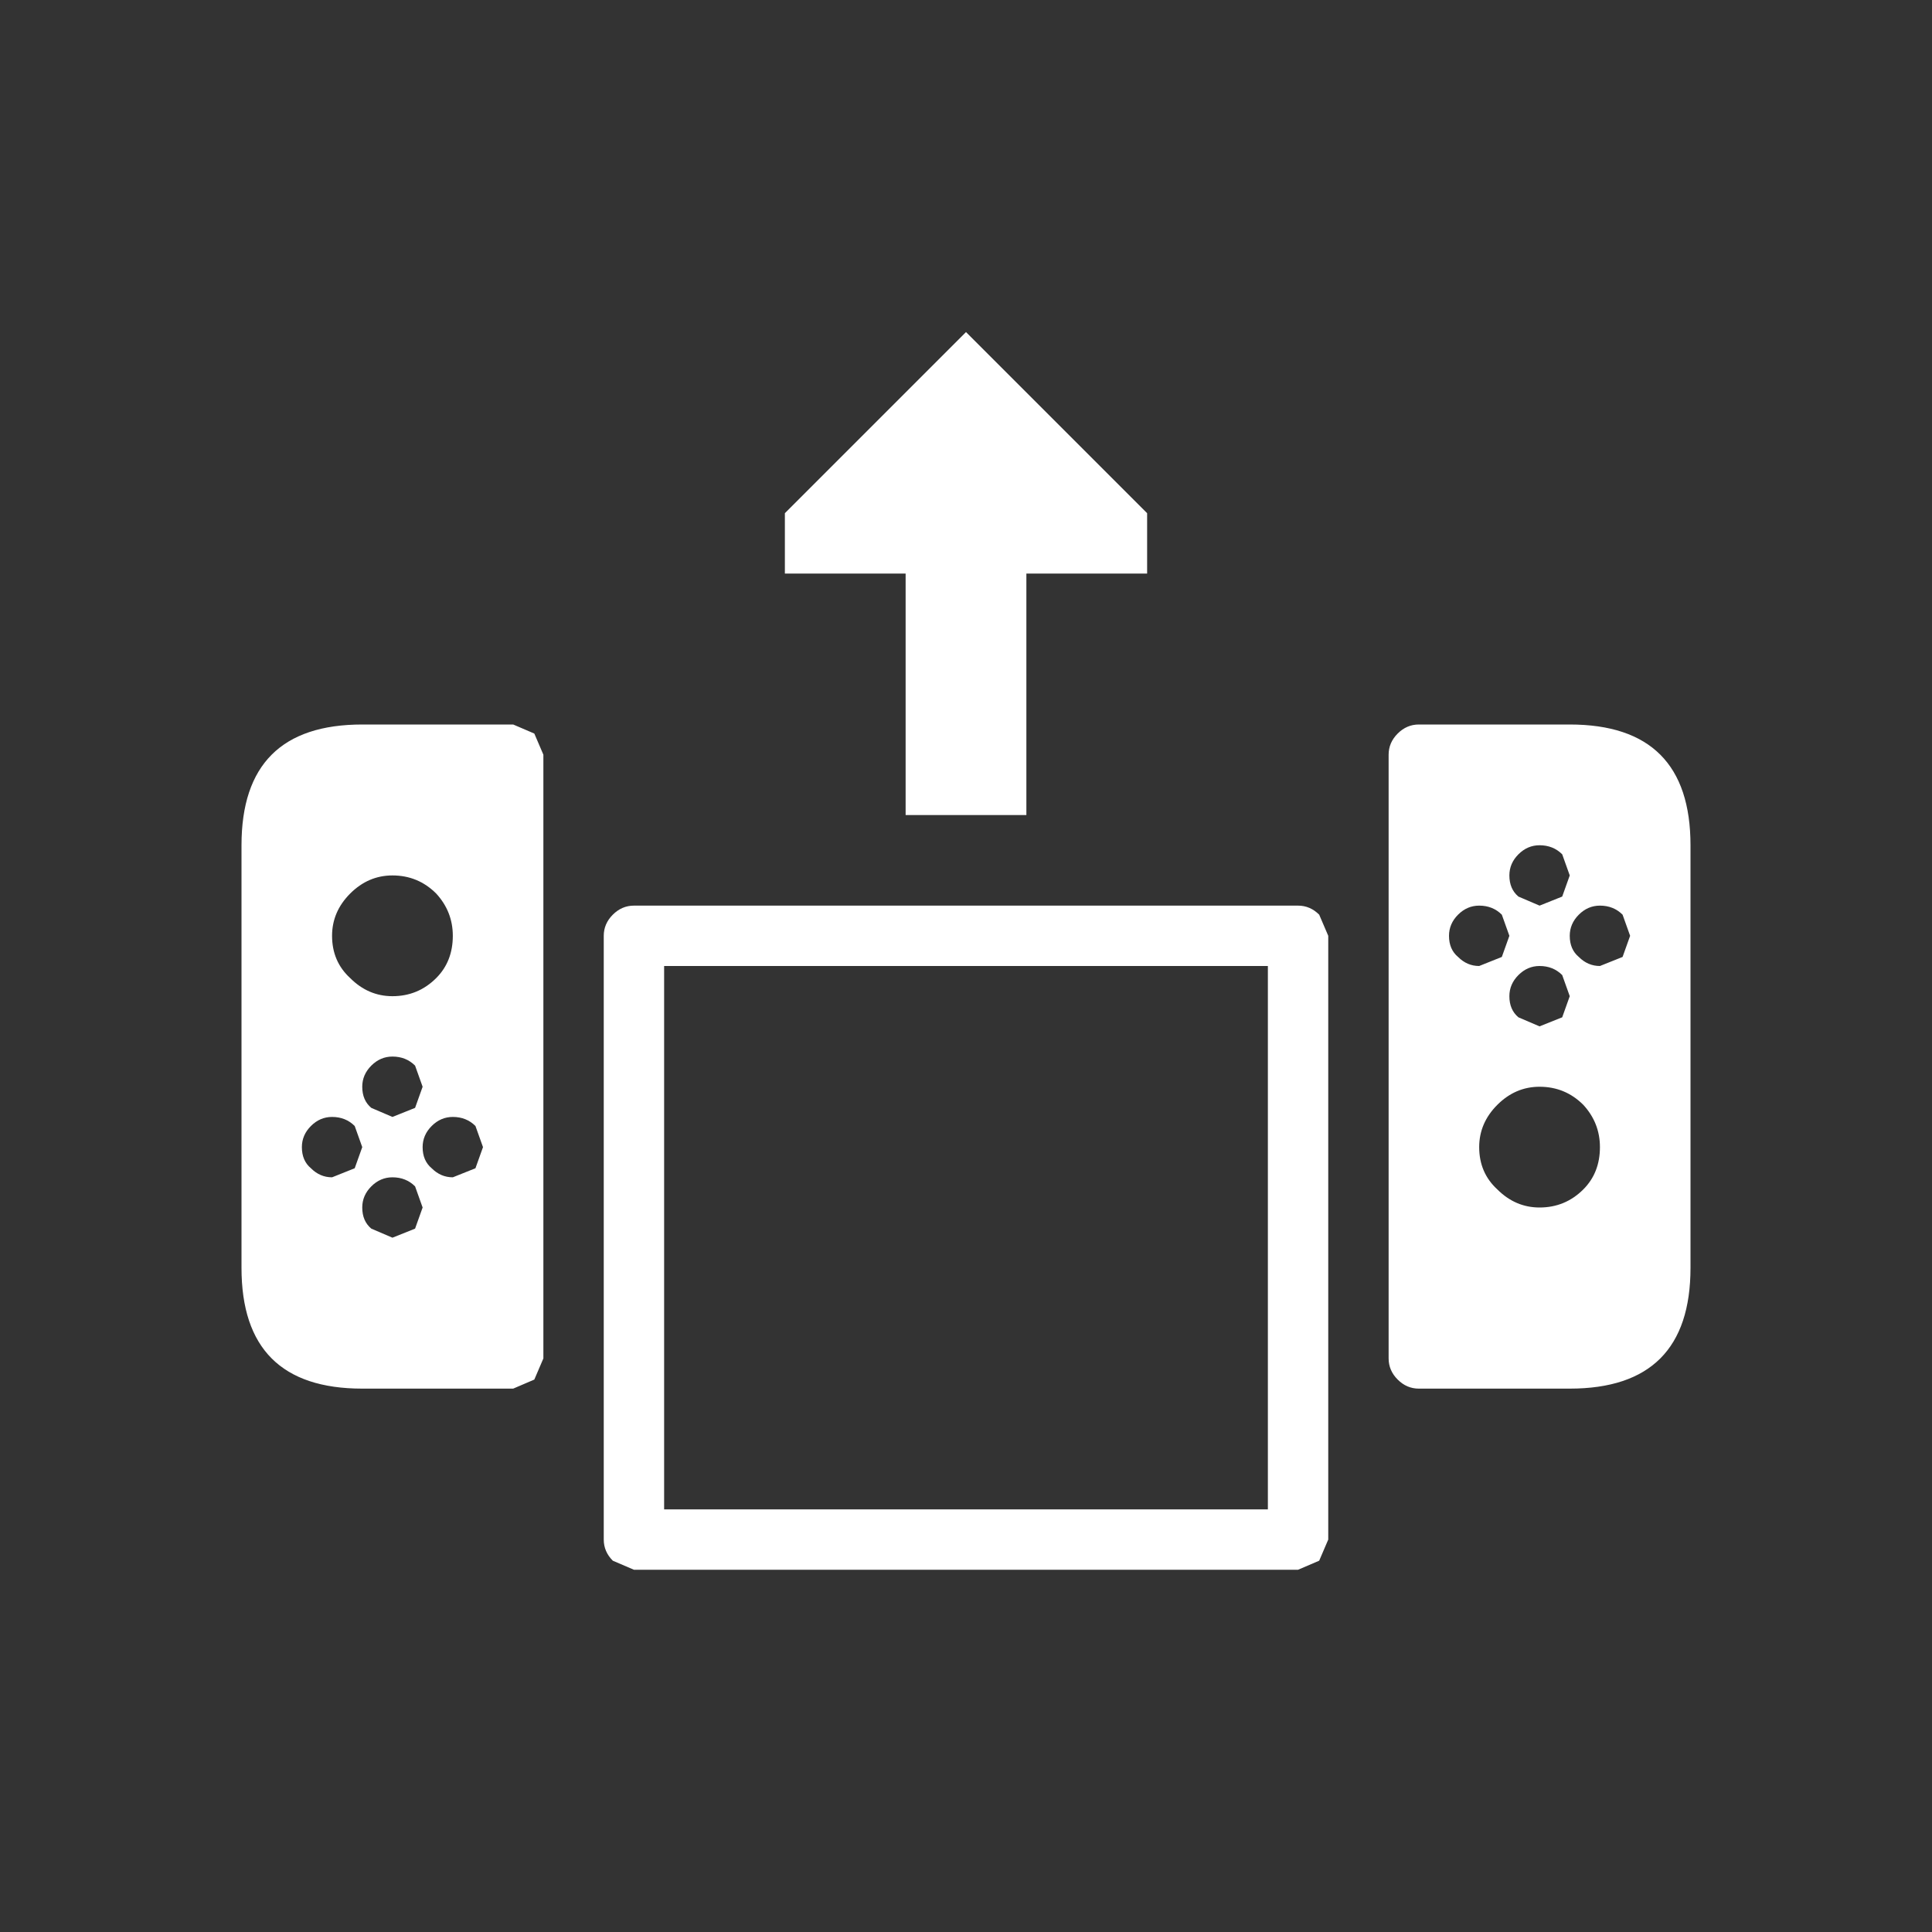
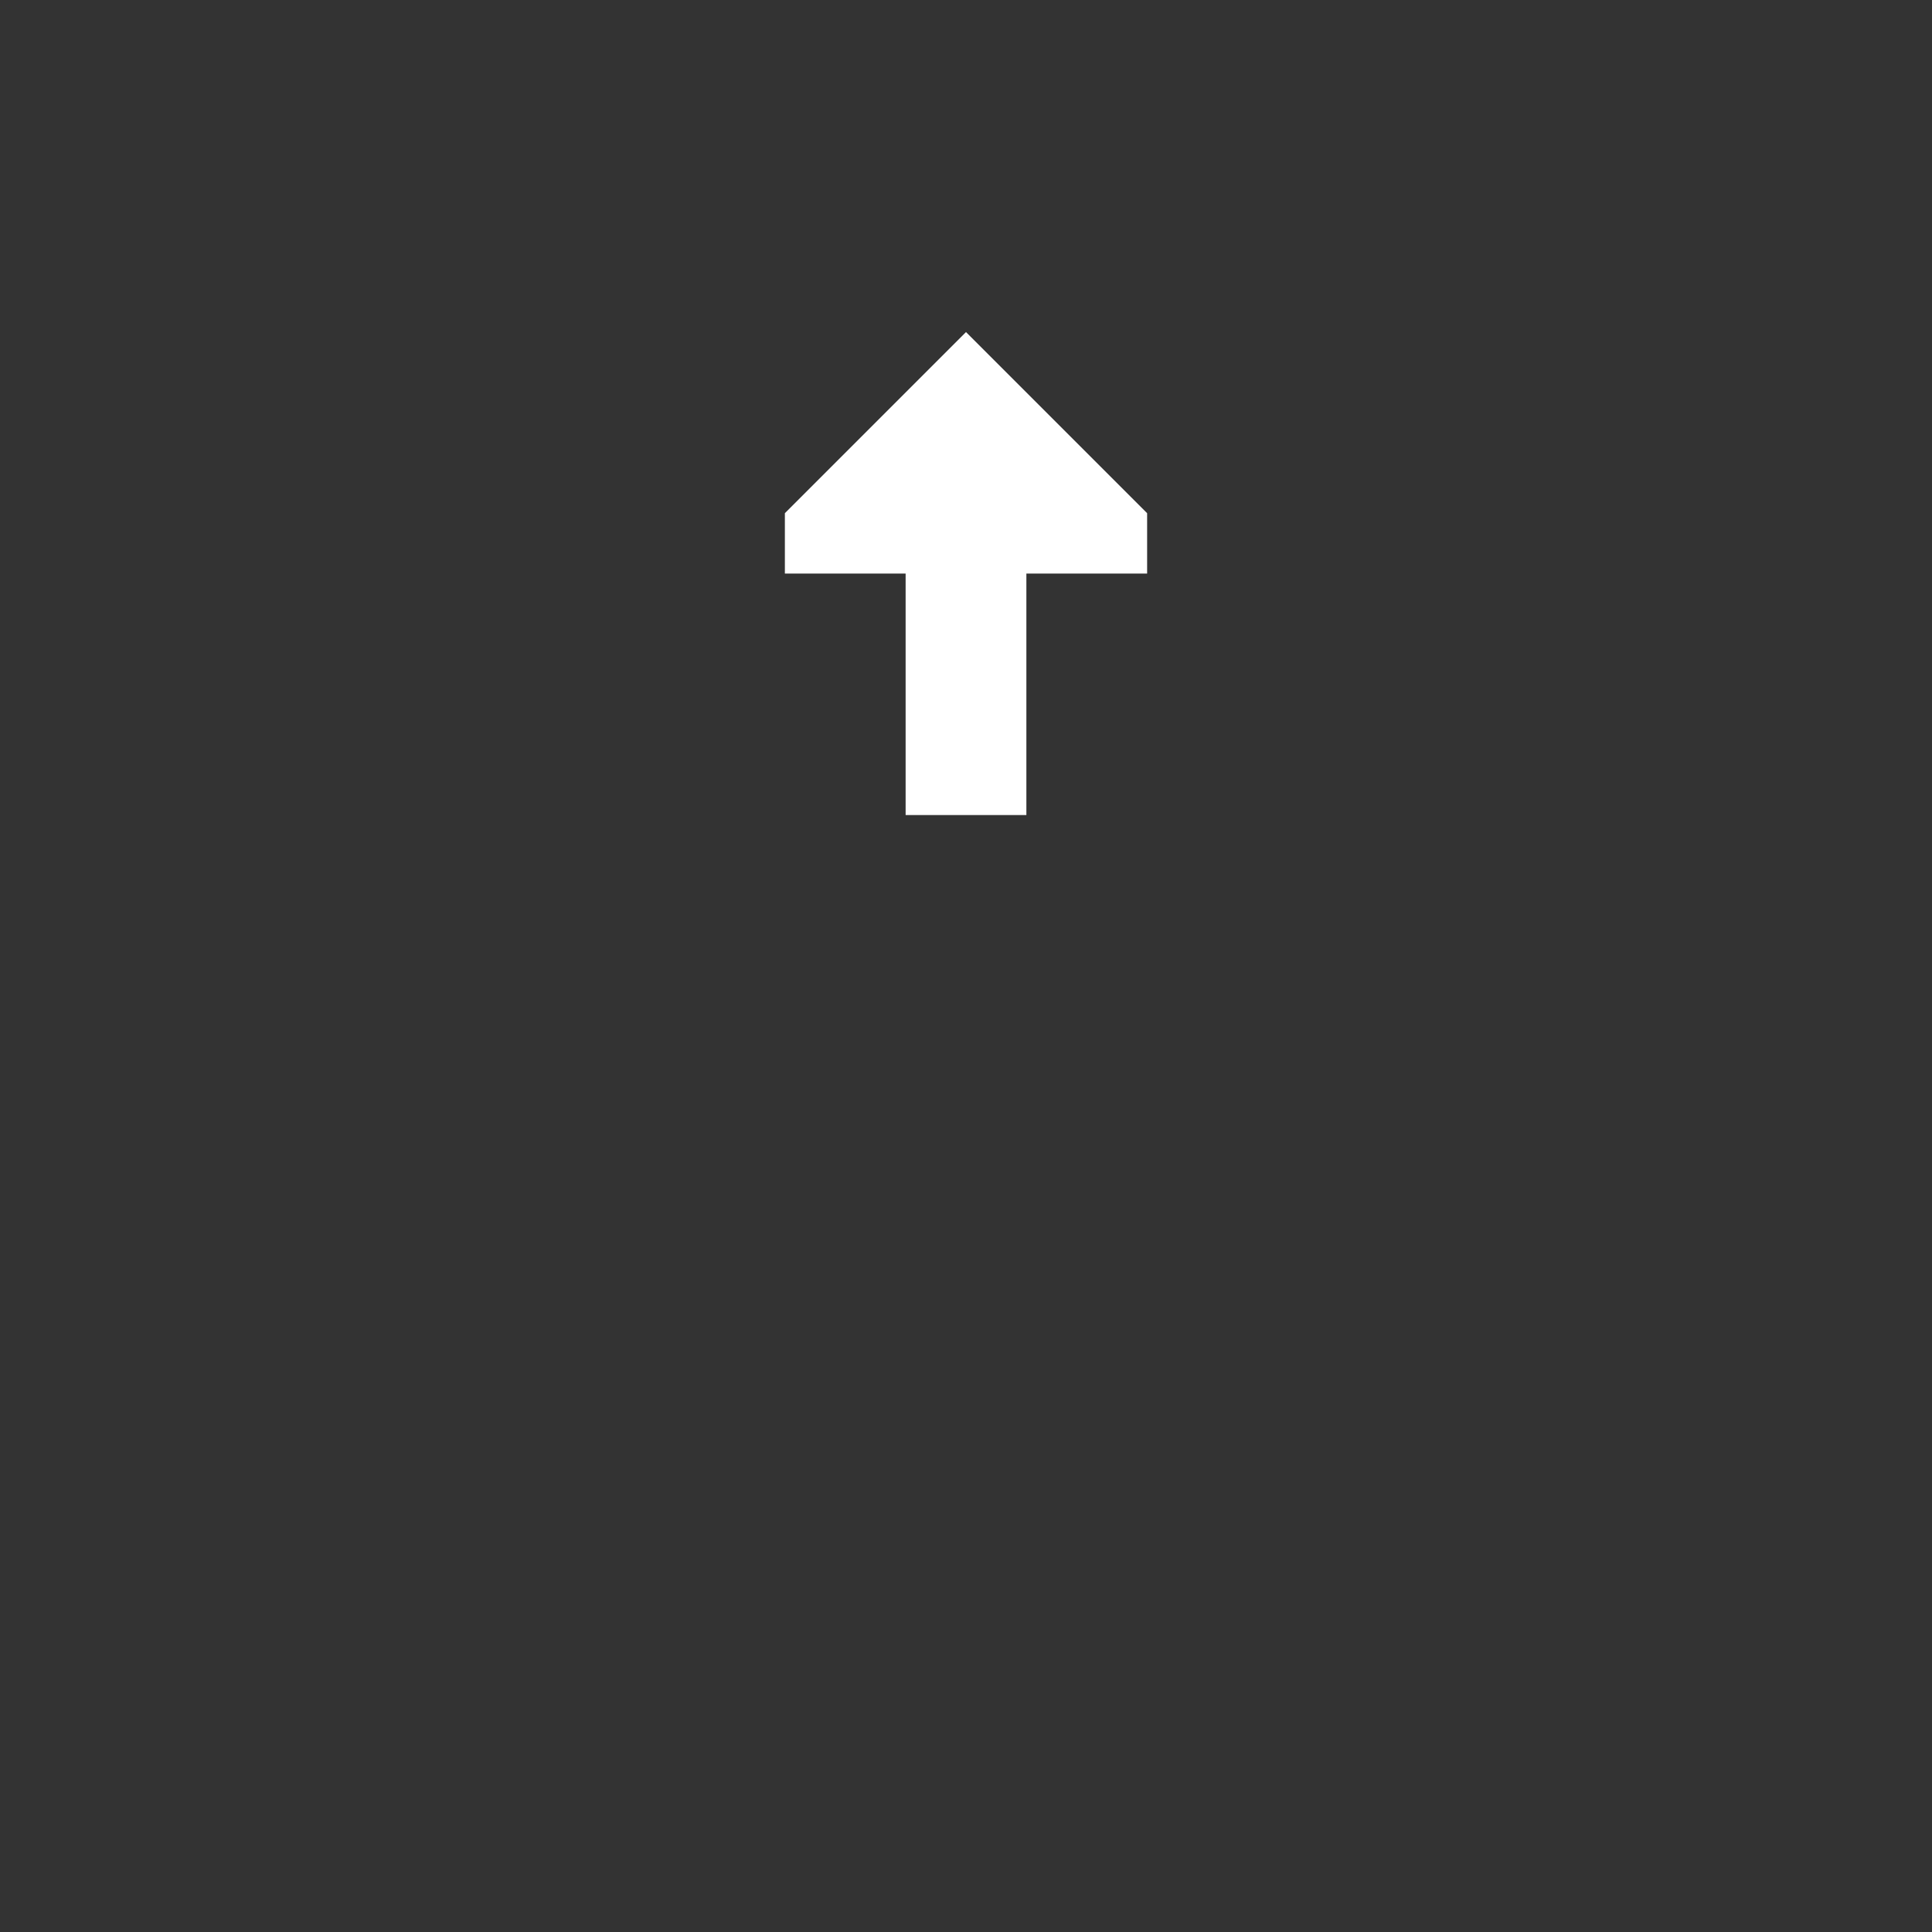
<svg xmlns="http://www.w3.org/2000/svg" width="64" height="64">
  <rect width="100%" height="100%" fill="#333333" stroke="none" />
  <defs />
  <g>
    <path stroke="none" fill="#FFFFFF" d="M32 11 L38 17 38 19 34 19 34 27 30 27 30 19 26 19 26 17 32 11" />
-     <path stroke="none" fill="#FFFFFF" d="M47 24 L52 24 Q56 24 56 28 L56 42 Q56 46 52 46 L47 46 Q46.6 46 46.3 45.7 46 45.4 46 45 L46 25 Q46 24.6 46.3 24.3 46.6 24 47 24 M44 31 L44 51 43.7 51.7 43 52 21 52 20.3 51.7 Q20 51.4 20 51 L20 31 Q20 30.6 20.3 30.3 20.6 30 21 30 L43 30 Q43.4 30 43.7 30.3 L44 31 M15 31 Q15 30.2 14.45 29.6 13.85 29 13 29 12.2 29 11.6 29.6 11 30.2 11 31 11 31.85 11.6 32.4 12.2 33 13 33 13.85 33 14.45 32.4 15 31.85 15 31 M22 32 L22 50 42 50 42 32 22 32 M52 33 L51.75 32.3 Q51.45 32 51 32 50.6 32 50.3 32.3 50 32.6 50 33 50 33.45 50.3 33.7 L51 34 51.75 33.7 52 33 M53 38 Q53 37.2 52.45 36.6 51.85 36 51 36 50.2 36 49.6 36.6 49 37.2 49 38 49 38.85 49.6 39.4 50.2 40 51 40 51.85 40 52.45 39.4 53 38.85 53 38 M54 31 L53.75 30.3 Q53.45 30 53 30 52.6 30 52.3 30.3 52 30.6 52 31 52 31.45 52.3 31.7 52.6 32 53 32 L53.75 31.7 54 31 M50 31 L49.75 30.3 Q49.45 30 49 30 48.6 30 48.3 30.3 48 30.6 48 31 48 31.45 48.3 31.7 48.6 32 49 32 L49.75 31.7 50 31 M52 29 L51.75 28.3 Q51.45 28 51 28 50.6 28 50.3 28.3 50 28.6 50 29 50 29.45 50.3 29.7 L51 30 51.75 29.7 52 29 M8 28 Q8 24 12 24 L17 24 17.7 24.3 18 25 18 45 17.7 45.7 17 46 12 46 Q8 46 8 42 L8 28 M14 40 L13.75 39.3 Q13.45 39 13 39 12.6 39 12.3 39.3 12 39.6 12 40 12 40.45 12.3 40.7 L13 41 13.75 40.7 14 40 M16 38 L15.75 37.3 Q15.45 37 15 37 14.6 37 14.3 37.3 14 37.6 14 38 14 38.45 14.3 38.7 14.6 39 15 39 L15.75 38.7 16 38 M14 36 L13.75 35.3 Q13.45 35 13 35 12.6 35 12.3 35.3 12 35.6 12 36 12 36.45 12.3 36.7 L13 37 13.75 36.7 14 36 M12 38 L11.75 37.3 Q11.45 37 11 37 10.6 37 10.3 37.3 10 37.6 10 38 10 38.45 10.3 38.7 10.6 39 11 39 L11.75 38.7 12 38" />
  </g>
</svg>